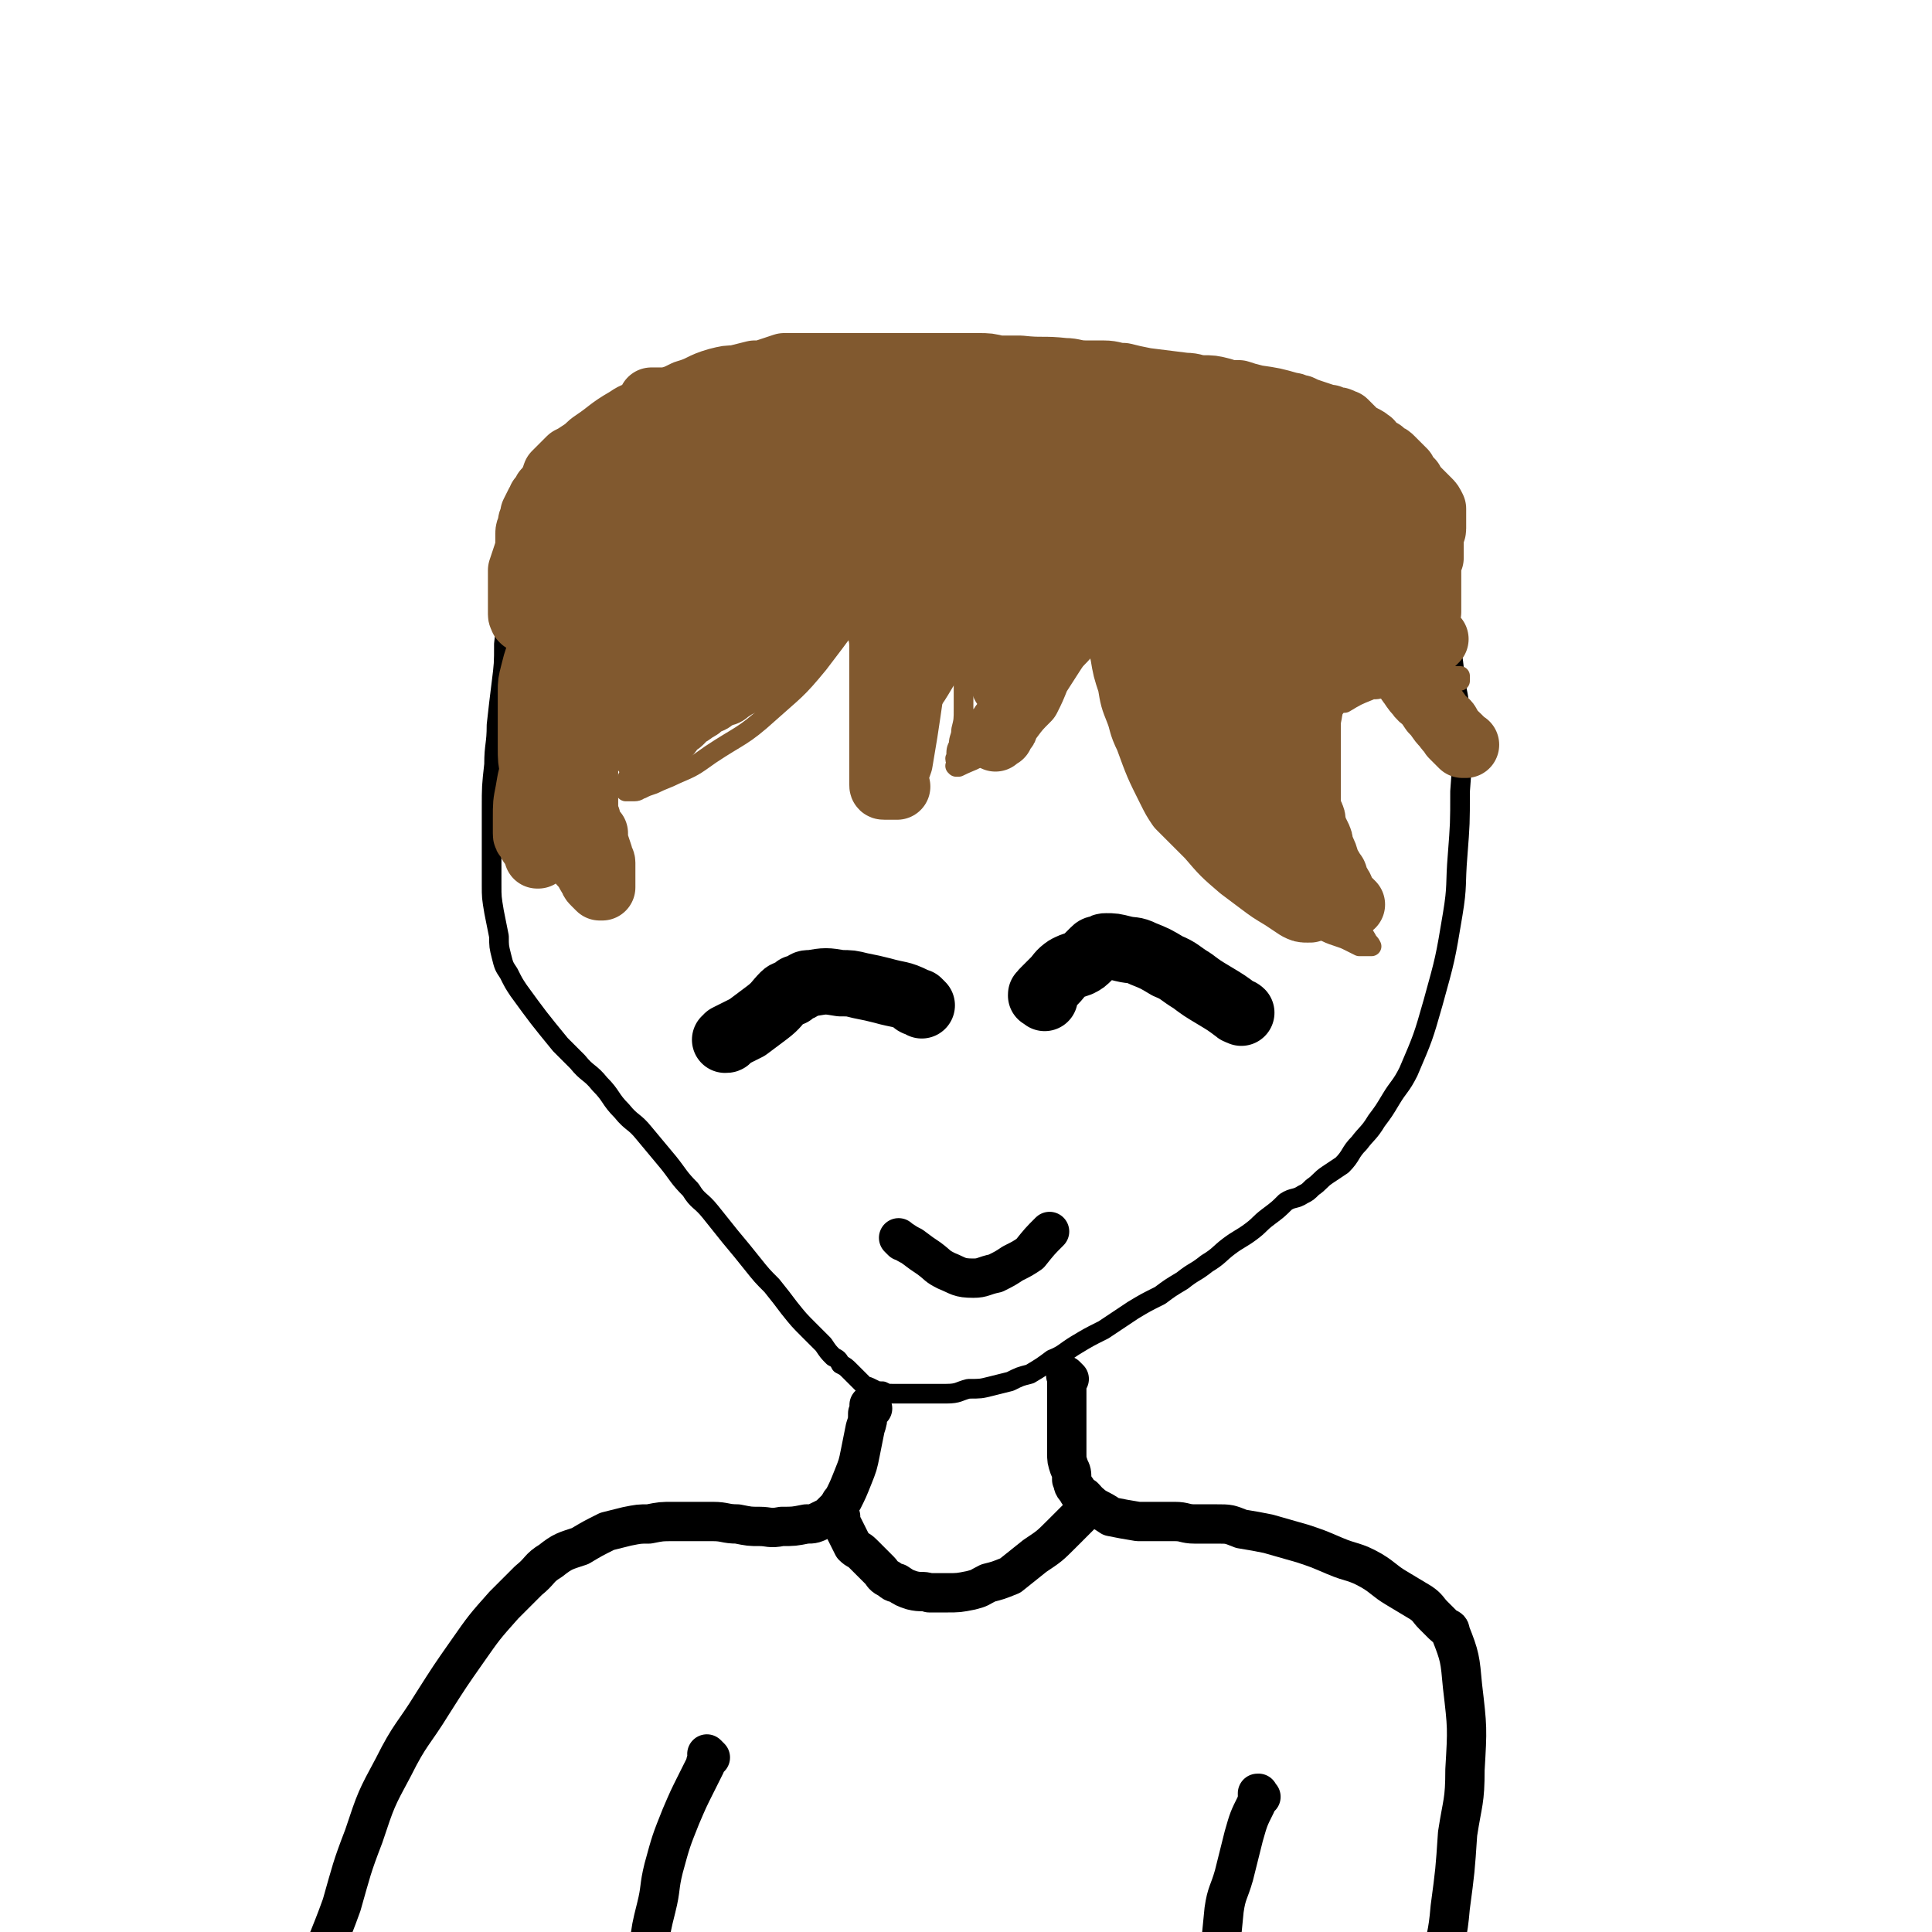
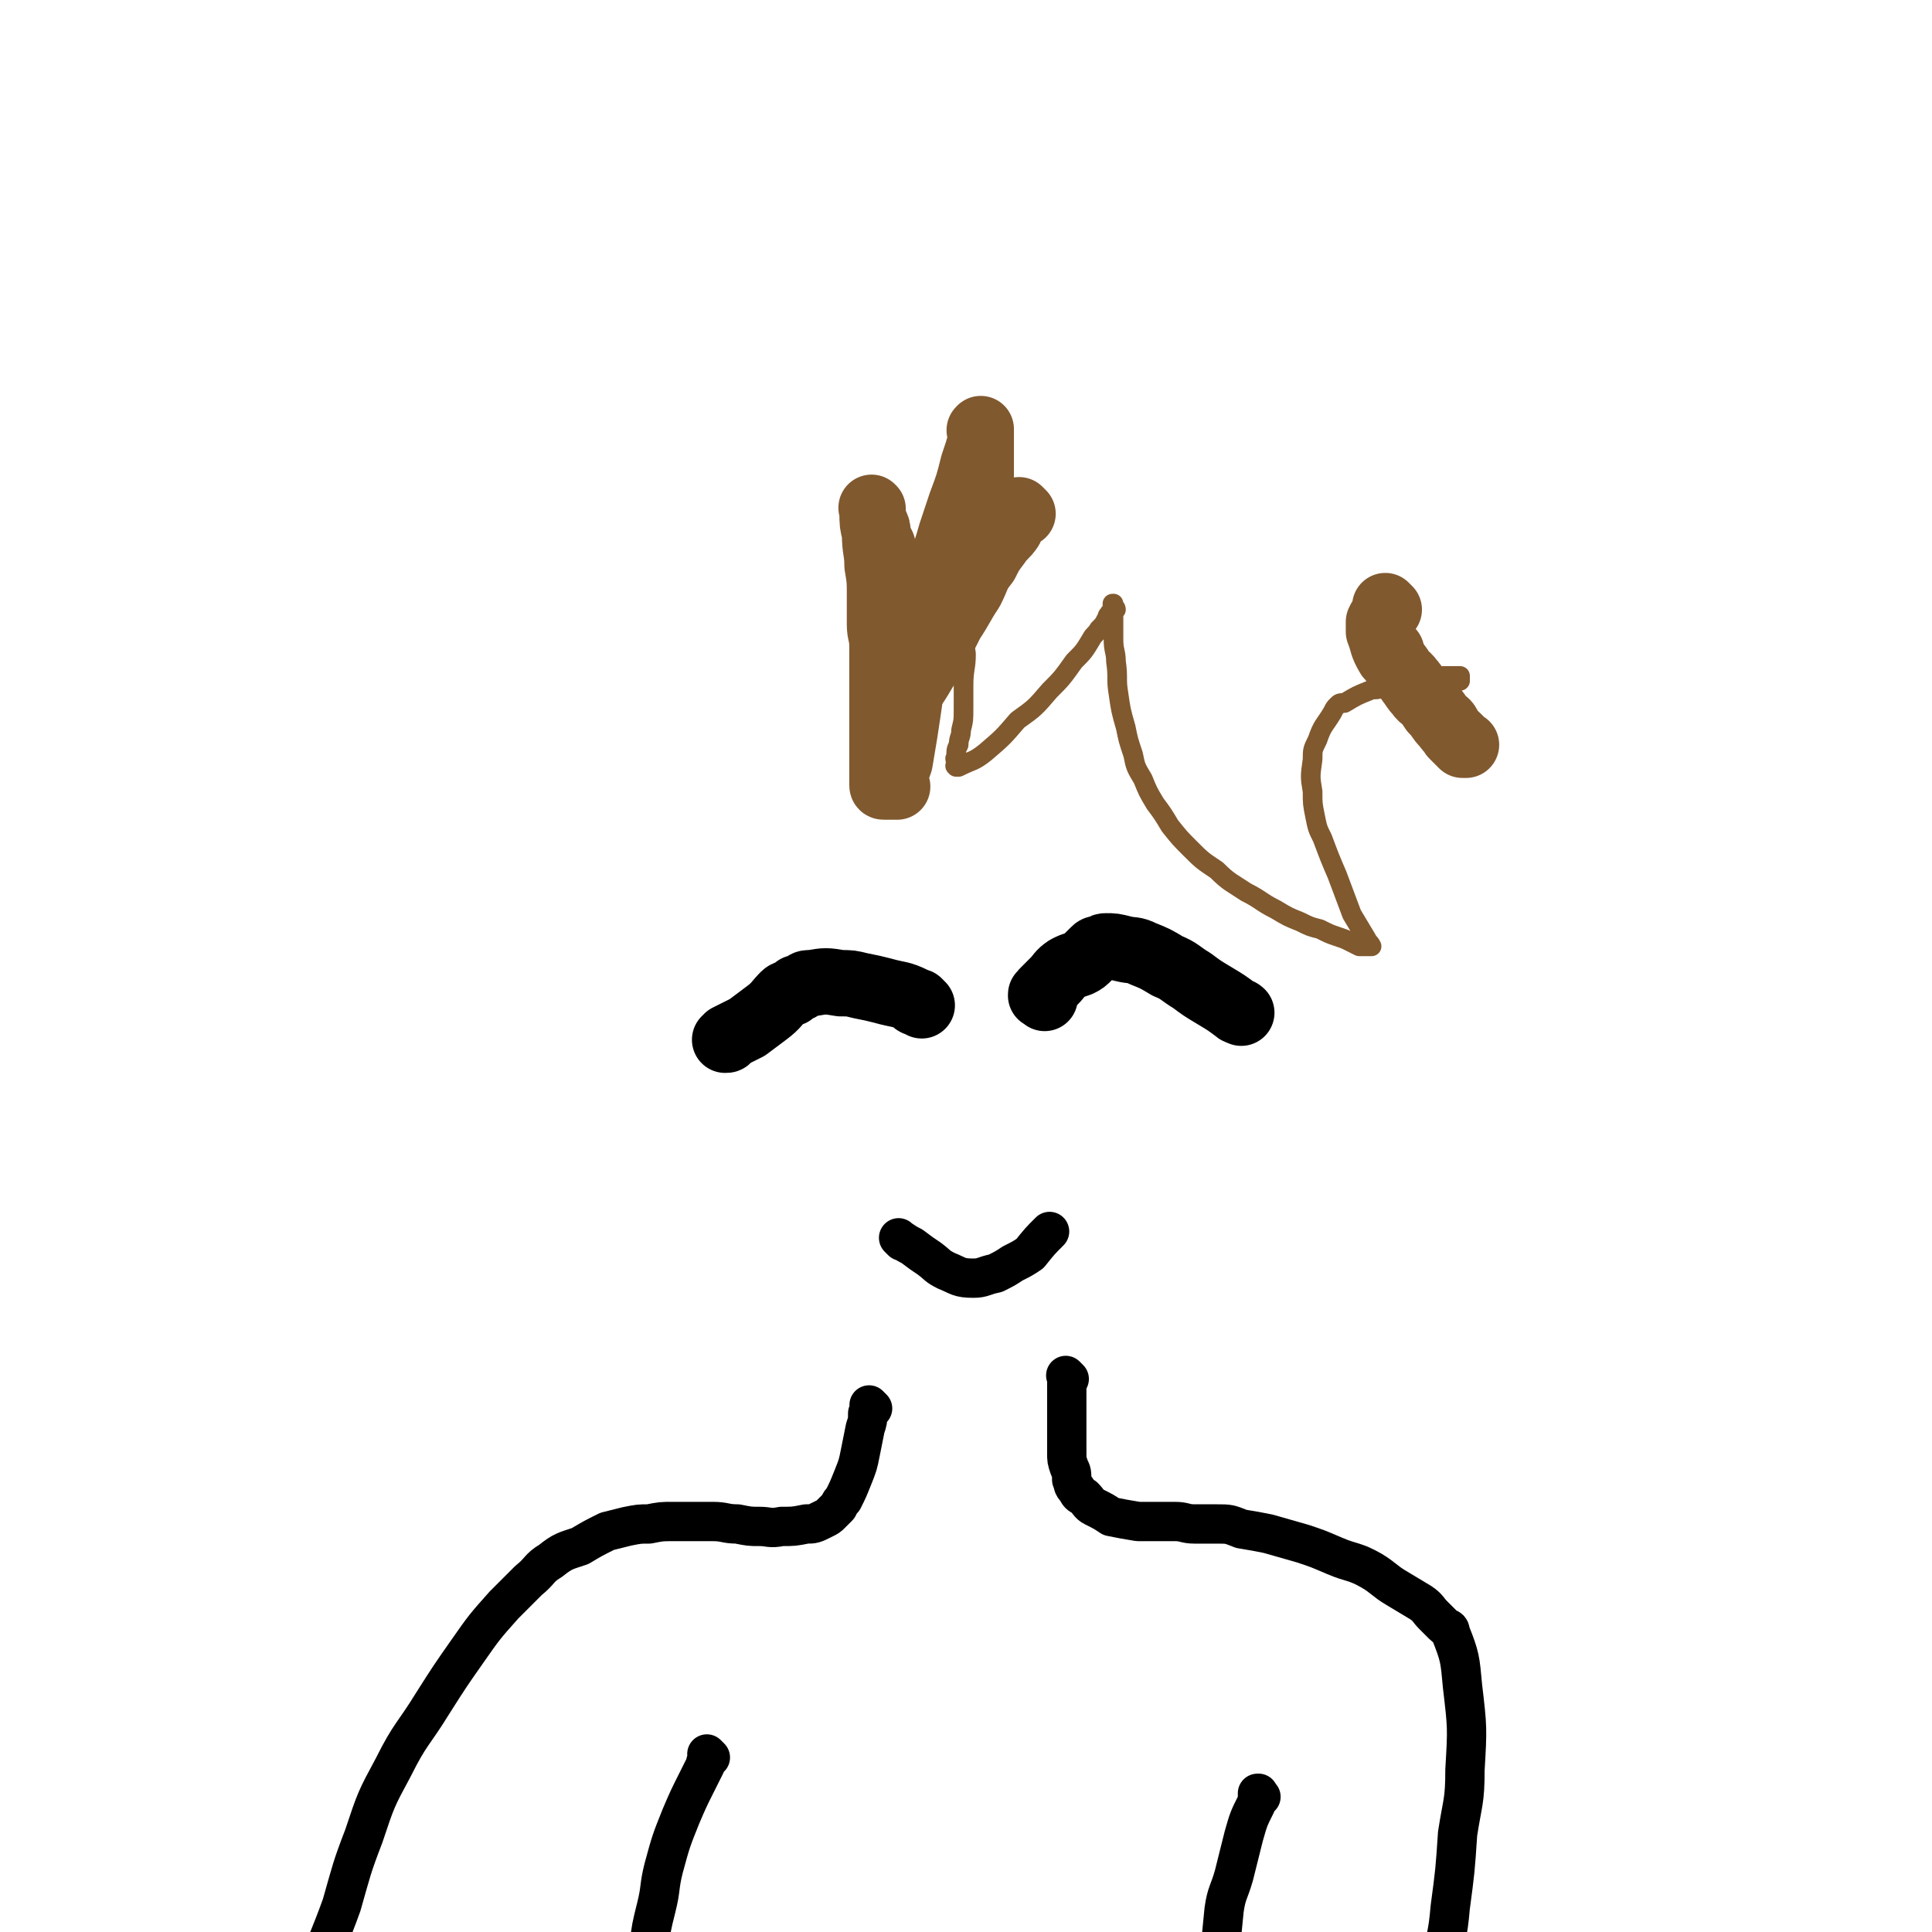
<svg xmlns="http://www.w3.org/2000/svg" viewBox="0 0 786 786" version="1.1">
  <g fill="none" stroke="#000000" stroke-width="8" stroke-linecap="round" stroke-linejoin="round">
-     <path d="M211,205c-1,-1 -1,-1 -1,-1 -1,-1 0,0 0,0 0,1 0,1 0,3 0,2 0,2 0,5 -1,8 -1,8 -2,15 -1,8 -1,8 -1,16 -1,10 -1,10 -2,19 0,8 0,8 -1,16 -1,8 -1,8 -2,17 0,8 -1,8 -1,16 -1,9 -1,9 -1,18 0,8 0,8 0,17 0,7 0,7 0,14 0,5 0,5 1,11 1,5 1,5 2,10 0,4 0,4 1,8 1,4 1,4 3,7 2,4 2,4 4,7 8,11 8,11 17,22 3,3 3,3 7,7 4,5 5,4 9,9 5,5 4,6 9,11 4,5 5,4 9,9 5,6 5,6 10,12 4,5 4,6 9,11 3,5 4,4 8,9 4,5 4,5 8,10 5,6 5,6 9,11 4,5 4,5 8,9 4,5 4,5 7,9 4,5 4,5 8,9 3,3 3,3 6,6 2,3 2,3 4,5 2,1 2,1 3,3 2,1 2,1 4,3 1,1 1,1 3,3 1,1 1,1 3,3 1,0 1,0 3,1 2,1 2,1 4,1 2,1 2,1 4,1 3,0 3,0 6,0 4,0 4,0 8,0 4,0 4,0 8,0 5,0 5,-1 9,-2 5,0 5,0 9,-1 4,-1 4,-1 8,-2 4,-2 4,-2 8,-3 5,-3 5,-3 9,-6 5,-2 5,-3 10,-6 5,-3 5,-3 11,-6 6,-4 6,-4 12,-8 5,-3 5,-3 11,-6 4,-3 4,-3 9,-6 5,-4 5,-3 10,-7 5,-3 5,-4 9,-7 4,-3 5,-3 9,-6 4,-3 3,-3 7,-6 4,-3 4,-3 7,-6 3,-2 4,-1 7,-3 2,-1 2,-1 4,-3 3,-2 3,-3 6,-5 3,-2 3,-2 6,-4 4,-4 3,-5 7,-9 3,-4 4,-4 7,-9 3,-4 3,-4 6,-9 3,-5 4,-5 7,-11 6,-14 6,-14 10,-28 5,-18 5,-18 8,-36 2,-12 1,-12 2,-24 1,-13 1,-13 1,-26 1,-13 1,-13 0,-25 0,-10 0,-10 -2,-20 -1,-13 -2,-13 -4,-25 -1,-6 -2,-6 -3,-11 -1,-5 -1,-5 -1,-11 -1,-4 -1,-4 -1,-8 0,-3 0,-3 0,-7 0,-3 0,-3 0,-5 1,-4 1,-4 2,-7 0,-1 0,-1 0,-2 0,-1 0,-1 0,-2 0,0 0,0 0,0 0,0 0,0 0,0 0,0 0,0 0,0 -1,-1 0,0 0,0 0,0 0,0 0,0 0,0 0,0 1,0 0,0 0,0 0,0 " />
-   </g>
+     </g>
  <g fill="none" stroke="#81592F" stroke-width="8" stroke-linecap="round" stroke-linejoin="round">
-     <path d="M373,215c-1,-1 -1,-1 -1,-1 -1,-1 0,0 0,0 0,1 0,1 -1,2 -19,27 -18,28 -38,54 -9,11 -10,11 -20,20 -11,10 -12,9 -24,17 -7,5 -7,5 -14,8 -4,2 -5,2 -9,4 -3,1 -3,1 -5,2 -1,0 -1,1 -3,1 -1,0 -1,0 -1,0 -1,0 -1,0 -1,0 -1,0 -1,0 -1,0 -1,0 0,0 0,0 0,0 0,0 0,0 0,0 0,0 0,0 -1,-1 0,0 0,0 0,0 0,0 0,0 0,0 0,0 0,0 -1,-1 0,0 0,0 0,0 0,0 0,0 0,0 0,0 0,0 -1,-1 0,-1 0,-2 0,-1 0,-1 0,-2 0,-2 1,-2 1,-4 2,-5 2,-5 3,-10 2,-10 1,-10 3,-20 2,-10 2,-10 4,-20 1,-8 1,-8 2,-16 1,-5 1,-5 1,-11 0,-4 0,-4 0,-7 0,-2 0,-2 0,-3 0,-2 0,-2 0,-3 0,-1 0,-1 0,-1 0,-1 0,-1 0,-1 0,-1 0,-1 0,-1 0,-1 0,0 0,0 0,0 0,0 0,0 0,0 0,0 0,0 -1,-1 -1,0 -1,0 -1,0 -1,0 -1,0 -1,1 -1,1 -2,3 -1,2 -1,2 -3,4 -1,3 -1,3 -3,6 -5,9 -6,8 -11,17 -4,7 -4,7 -8,14 -3,5 -3,5 -6,10 -3,6 -3,6 -6,12 -2,4 -2,5 -3,9 -1,3 -2,2 -3,5 -1,2 -1,2 -1,4 -1,3 -1,3 -1,7 0,3 0,3 0,6 0,3 0,3 0,5 0,2 0,2 0,4 0,2 0,2 0,3 0,1 0,1 0,2 0,1 0,1 0,2 0,0 0,0 0,1 0,1 0,1 0,2 0,0 0,0 0,0 0,1 0,1 0,1 0,1 0,0 0,0 0,0 0,0 0,1 0,0 0,0 0,0 0,0 0,0 0,0 0,0 0,0 0,0 -1,-1 0,0 0,0 0,0 0,0 0,0 " />
    <path d="M379,224c-1,-1 -1,-1 -1,-1 -1,-1 0,0 0,0 0,0 0,0 0,0 0,0 -1,-1 0,0 0,0 1,0 1,1 3,5 2,5 4,9 2,5 2,5 4,9 2,6 2,6 3,11 2,6 2,6 3,13 0,6 -1,6 -1,13 0,4 0,4 0,9 0,5 0,5 -1,9 0,3 -1,3 -1,6 -1,2 -1,2 -1,5 -1,1 0,1 0,1 0,1 0,1 0,2 0,0 0,1 0,1 0,0 0,0 0,0 0,0 0,0 0,0 0,0 0,0 0,0 -1,-1 0,0 0,0 0,0 0,0 0,0 1,0 1,0 1,0 6,-3 6,-2 11,-6 7,-6 7,-6 13,-13 7,-5 7,-5 13,-12 5,-5 5,-5 10,-12 4,-4 4,-4 7,-9 1,-2 2,-2 3,-4 2,-2 2,-2 3,-4 1,-1 0,-1 1,-2 1,-2 2,-1 3,-2 0,-1 -1,-1 -1,-2 0,0 0,0 0,0 0,0 0,0 0,0 0,0 0,0 0,0 -1,-1 0,0 0,0 0,0 0,0 0,0 0,0 0,0 0,0 -1,-1 0,0 0,0 0,0 0,0 0,0 0,0 0,-1 0,0 -1,0 0,0 0,1 0,2 0,2 0,3 0,2 0,2 0,4 0,3 0,3 0,6 0,5 1,5 1,9 1,7 0,7 1,13 1,7 1,7 3,14 1,5 1,5 3,11 1,5 1,5 4,10 2,5 2,5 5,10 3,4 3,4 6,9 4,5 4,5 8,9 5,5 5,5 11,9 5,5 6,5 12,9 6,3 6,4 12,7 5,3 5,3 10,5 4,2 4,2 8,3 4,2 4,2 7,3 3,1 3,1 5,2 2,1 2,1 4,2 1,0 1,0 2,0 1,0 1,0 2,0 0,0 0,0 1,0 0,0 0,0 0,0 0,0 0,0 0,0 0,0 0,0 0,0 -1,-1 0,0 0,0 0,0 0,0 0,0 -1,-2 -1,-1 -2,-3 -3,-5 -3,-5 -6,-10 -3,-8 -3,-8 -6,-16 -3,-7 -3,-7 -6,-15 -2,-4 -2,-4 -3,-9 -1,-5 -1,-5 -1,-10 -1,-6 -1,-6 0,-13 0,-4 0,-4 2,-8 2,-6 3,-6 6,-11 1,-2 1,-2 2,-3 1,-1 1,-1 3,-1 5,-3 5,-3 10,-5 2,-1 2,0 5,-1 2,0 2,-1 4,-1 1,-1 1,-1 2,-1 1,0 1,0 1,0 1,0 1,-1 3,-1 4,-1 4,-1 9,-2 2,0 2,0 5,0 1,0 1,0 3,0 1,0 1,0 2,0 1,0 1,0 2,0 0,0 1,0 1,0 0,0 0,1 0,1 0,1 0,1 0,1 " />
  </g>
  <g fill="none" stroke="#81592F" stroke-width="27" stroke-linecap="round" stroke-linejoin="round">
-     <path d="M231,323c-1,-1 -1,-1 -1,-1 -1,-1 0,0 0,0 0,0 0,0 0,0 0,0 0,0 -1,1 0,0 -1,0 -1,1 -1,2 -1,2 -1,3 -1,2 -1,2 -1,4 -1,2 -1,2 -1,4 -1,1 -1,1 -2,3 0,1 -1,1 -1,2 0,1 0,1 0,1 0,0 0,0 0,0 0,0 0,0 -1,0 0,0 -1,0 -1,-1 -1,-2 -1,-3 -1,-6 -1,-5 -1,-5 -1,-10 -1,-5 -1,-5 -1,-10 -1,-5 -1,-5 -1,-10 0,-4 0,-4 0,-7 0,-2 0,-2 0,-5 0,-2 0,-2 0,-5 0,-3 0,-3 0,-6 0,-3 0,-3 1,-7 1,-4 1,-4 2,-7 1,-4 1,-4 3,-8 1,-3 1,-3 2,-5 1,-3 1,-4 2,-7 2,-3 2,-3 3,-6 1,-3 1,-3 2,-6 2,-3 1,-3 3,-6 1,-2 1,-2 2,-4 1,-2 1,-2 2,-3 1,-2 0,-2 1,-4 1,-2 1,-2 2,-3 0,-1 0,-1 1,-2 1,-1 1,-1 1,-2 0,0 0,0 0,-1 0,-1 0,-1 0,-1 0,-1 0,0 0,0 0,0 0,0 0,0 0,0 0,0 0,0 -1,-1 0,0 0,0 0,0 0,0 0,0 0,0 0,-1 0,0 -1,0 0,1 0,2 0,1 -1,1 -1,2 -1,3 -1,3 -2,6 -1,2 -1,2 -1,5 -1,5 -1,5 -2,10 -1,5 0,5 -1,10 -2,9 -2,9 -3,17 -1,3 -1,3 -2,5 0,2 -1,2 -1,3 0,1 0,1 0,2 0,1 0,1 0,1 0,1 0,1 0,1 0,0 0,0 0,0 0,0 0,0 0,0 -1,-1 0,0 0,0 0,0 -1,0 -1,-1 -1,-2 0,-2 -1,-3 0,-2 0,-2 0,-4 0,-3 0,-3 1,-6 1,-6 1,-6 3,-11 3,-6 3,-6 7,-13 3,-4 3,-4 6,-8 3,-4 3,-4 6,-7 2,-3 3,-3 5,-5 1,-1 1,-2 3,-3 0,-1 0,-1 1,-2 1,-1 1,-1 1,-1 1,-1 1,-1 1,-2 0,-1 0,-1 0,-1 0,-1 0,-1 0,-1 0,0 0,0 0,0 0,0 0,0 0,0 -1,-1 0,0 0,0 0,0 0,0 0,0 0,0 0,-1 0,0 -1,0 -1,1 -2,2 -2,2 -2,1 -4,3 -3,2 -3,2 -5,4 -4,2 -4,2 -8,4 -7,6 -7,6 -13,13 -6,6 -6,6 -11,12 -1,2 -1,2 -3,4 -1,3 -1,3 -3,5 0,0 0,0 0,0 0,0 0,0 0,0 0,0 0,0 0,0 -1,-1 0,0 0,0 0,0 0,0 0,-1 0,0 -1,0 -1,-1 0,-1 0,-1 0,-2 0,-2 0,-2 0,-3 0,-2 0,-2 0,-4 0,-2 0,-2 0,-3 0,-2 0,-2 0,-3 0,-2 0,-2 0,-3 1,-3 1,-3 2,-6 1,-3 1,-3 1,-6 0,-2 0,-2 0,-3 0,-2 1,-2 1,-3 0,-2 0,-2 1,-3 0,-1 0,-1 0,-2 1,-2 1,-2 2,-4 1,-1 1,-1 1,-2 1,-1 1,-1 2,-3 1,-1 1,-1 1,-1 2,-3 2,-3 3,-6 1,-1 1,-1 3,-3 1,-1 1,-1 3,-3 2,-1 2,-1 5,-3 3,-2 2,-2 5,-4 6,-4 6,-5 13,-9 3,-2 3,-2 7,-3 4,-3 4,-3 9,-5 4,-1 4,-1 8,-3 7,-2 6,-3 13,-5 4,-1 4,-1 7,-1 4,-1 4,-1 8,-2 3,0 3,0 6,-1 3,-1 3,-1 6,-2 8,0 8,0 17,0 4,0 4,0 8,0 4,0 4,0 7,0 4,0 4,0 8,0 4,0 4,0 8,0 10,0 10,0 20,0 5,0 5,0 11,0 4,0 4,0 8,1 5,0 5,0 9,0 9,1 9,0 18,1 4,0 4,1 9,1 3,0 3,0 7,0 4,0 4,1 8,1 4,1 4,1 9,2 8,1 8,1 16,2 4,0 4,1 7,1 4,0 4,0 8,1 3,1 3,1 7,1 3,1 3,1 7,2 7,1 7,1 14,3 2,0 2,1 4,1 2,1 2,1 5,2 3,1 3,1 6,2 0,0 1,0 1,0 1,1 1,1 2,1 1,0 1,0 1,0 1,0 1,0 2,1 0,0 1,0 1,0 2,2 2,2 3,3 1,1 1,1 2,2 1,0 1,1 2,1 2,1 2,1 3,2 1,0 0,1 1,1 2,2 2,2 4,3 1,1 1,1 2,2 1,0 1,0 2,1 1,1 1,1 2,2 0,0 0,0 1,1 1,1 1,1 2,2 1,2 1,2 3,4 0,1 0,1 1,2 1,1 1,1 2,2 0,0 0,0 1,1 1,1 1,1 2,2 0,0 0,0 1,1 1,1 1,1 2,3 0,0 0,0 0,1 0,0 0,0 0,0 0,1 0,1 0,1 0,0 0,0 0,1 0,0 0,0 0,0 0,1 0,1 0,2 0,0 0,0 0,0 0,1 0,1 0,2 0,1 0,1 0,1 0,2 -1,1 -1,3 0,1 0,1 0,3 0,1 0,1 0,3 0,1 0,1 0,3 -1,1 -1,1 -1,3 0,2 0,2 0,3 0,0 0,0 0,1 0,1 0,1 0,2 0,1 0,1 0,3 0,0 0,0 0,1 0,1 0,1 0,2 0,0 0,0 0,1 0,0 0,0 0,1 0,0 0,0 0,1 0,1 0,1 0,2 0,0 0,0 0,0 0,1 0,1 0,1 0,1 0,1 0,1 0,0 0,0 0,0 0,0 0,0 0,0 0,0 0,0 -1,1 0,0 0,1 -1,1 -1,1 -2,0 -3,1 -1,1 -1,1 -1,1 -2,1 -2,2 -3,2 -1,0 -2,0 -3,0 -1,0 0,1 -1,1 -1,1 -1,1 -1,1 -2,1 -2,0 -3,1 -2,1 -1,1 -3,3 -1,1 -1,1 -2,1 -1,1 -1,1 -3,2 -1,1 -1,1 -3,1 -1,1 -1,1 -3,2 -3,1 -3,1 -6,3 -1,1 -1,0 -3,1 -1,1 -1,1 -3,3 -1,1 -1,1 -3,3 -2,1 -2,1 -4,3 -2,1 -2,1 -4,3 -3,2 -3,3 -5,5 -2,2 -2,2 -3,3 -2,2 -1,2 -2,3 -1,2 -1,2 -2,3 0,2 0,2 -1,3 -1,2 -1,2 -2,4 0,1 0,1 0,2 0,1 0,1 0,3 0,1 0,1 0,2 0,1 0,1 0,3 0,2 0,2 0,4 0,2 0,2 0,3 0,1 0,1 0,2 0,1 0,1 0,2 0,2 1,2 1,3 0,1 0,2 0,3 1,2 1,2 2,4 1,1 1,1 1,3 1,1 1,1 1,3 0,1 0,1 0,2 1,1 1,1 2,2 1,2 1,2 2,4 1,2 1,2 2,4 0,1 1,1 1,1 1,1 2,1 2,2 0,1 0,1 0,3 0,0 0,0 0,0 0,0 0,0 0,0 0,0 0,0 0,0 -1,-1 0,0 0,0 1,0 1,0 1,0 0,0 0,0 0,0 0,0 1,0 1,0 1,0 1,0 1,0 1,0 1,0 1,0 1,0 1,0 1,0 1,0 1,0 1,0 0,0 0,0 0,0 0,0 0,0 0,0 0,0 0,0 0,0 -1,-1 0,0 0,0 0,0 0,0 0,0 -1,-2 -1,-2 -1,-4 -1,-4 -1,-4 -2,-8 -2,-6 -2,-6 -3,-11 -2,-5 -2,-5 -3,-10 -3,-9 -3,-9 -6,-18 -1,-3 -1,-3 -1,-7 0,-4 0,-4 0,-7 0,-2 0,-2 0,-4 0,-4 0,-4 0,-7 0,-2 0,-2 0,-4 0,-1 0,-1 0,-2 0,-1 0,-1 0,-1 0,-1 0,-1 0,-1 0,0 0,0 0,0 0,0 0,0 0,0 -1,-1 0,0 0,0 0,1 0,1 0,1 -1,1 -1,1 -1,2 -1,0 -1,1 -2,2 0,1 -1,1 -1,2 0,3 0,3 0,6 0,4 0,4 0,8 0,10 1,10 1,20 0,4 0,4 0,9 0,2 1,2 1,4 1,2 1,2 2,5 0,1 0,1 1,3 0,2 0,2 0,3 0,2 0,2 1,5 0,1 1,1 2,2 0,1 0,1 1,3 0,1 1,1 1,2 1,2 1,2 1,4 1,1 1,1 1,3 2,2 2,2 3,4 0,1 1,1 1,1 1,1 1,1 1,1 1,1 1,1 2,2 0,0 0,0 0,1 0,0 1,0 1,1 0,0 0,0 0,0 0,0 0,0 1,1 0,0 0,0 0,0 0,0 0,0 0,0 0,0 0,0 0,0 -1,-1 0,0 0,0 0,0 0,0 0,0 0,0 0,0 0,0 -1,-1 -1,0 -1,0 -2,0 -2,0 -4,-1 -3,-2 -3,-2 -6,-4 -5,-3 -5,-3 -9,-6 -4,-3 -4,-3 -8,-6 -7,-6 -7,-6 -13,-13 -3,-3 -3,-3 -6,-6 -3,-3 -3,-3 -6,-6 -2,-3 -2,-3 -4,-7 -5,-10 -5,-10 -9,-21 -3,-6 -2,-6 -4,-11 -2,-5 -2,-5 -3,-11 -2,-6 -2,-6 -3,-12 -1,-4 -1,-4 -2,-7 0,-4 0,-4 0,-7 0,-3 0,-3 0,-6 0,-3 0,-3 0,-6 0,-4 0,-4 0,-7 0,-1 0,-1 0,-2 0,-1 0,-1 0,-2 0,-1 0,-1 0,-1 0,-1 0,-1 0,-1 0,0 0,0 0,0 0,0 0,0 0,0 -1,-1 0,0 0,0 0,1 0,1 0,1 0,2 -1,2 -1,3 0,1 0,1 0,3 0,1 0,1 0,3 0,3 0,3 1,5 3,7 2,8 5,14 4,7 4,7 8,14 4,8 4,8 9,15 6,10 5,10 11,20 2,3 2,3 4,6 5,7 6,7 11,13 2,4 2,4 4,8 3,3 3,2 5,5 2,3 2,3 3,5 1,2 1,2 2,4 1,1 1,1 2,3 1,1 1,1 1,1 1,1 1,1 1,1 0,0 0,0 0,0 0,0 0,0 0,0 -1,-1 0,0 0,0 0,0 0,0 0,0 0,0 0,0 0,0 -1,-1 0,-1 0,-1 0,-2 0,-2 -1,-3 -4,-10 -5,-9 -9,-18 -3,-6 -3,-6 -6,-12 -3,-6 -3,-6 -6,-12 -3,-8 -4,-8 -6,-16 -3,-9 -3,-9 -5,-18 -1,-6 0,-6 -1,-13 0,-5 0,-5 0,-10 0,-3 0,-3 0,-6 0,-3 0,-3 1,-5 1,-2 1,-2 3,-5 0,0 0,0 1,-1 1,-1 1,-1 2,-2 0,-1 0,-1 1,-2 0,0 0,0 1,-1 0,0 0,-1 1,-1 1,-1 1,-1 2,-1 1,0 1,0 2,-1 2,0 2,0 4,0 2,0 2,0 4,0 4,0 4,1 7,1 8,2 8,1 16,3 4,0 3,1 7,2 3,1 3,0 6,1 2,1 2,1 4,1 2,1 2,1 4,2 2,0 2,0 3,1 4,1 4,1 8,2 1,1 1,1 3,1 1,1 1,1 2,1 1,0 1,0 2,0 0,0 0,0 1,0 1,0 1,0 1,0 2,2 2,2 3,3 1,1 0,1 1,2 0,0 1,0 1,0 1,1 1,1 1,2 0,0 0,0 0,1 0,0 0,0 0,1 0,1 0,1 0,3 0,1 0,1 0,1 0,1 0,1 0,2 0,0 0,0 0,1 0,0 0,0 0,1 0,0 0,0 0,0 1,1 1,1 1,2 0,0 0,0 0,0 1,1 1,1 2,1 0,1 1,1 1,1 0,0 0,0 0,0 0,0 0,0 0,0 1,1 1,1 1,1 0,0 0,0 0,0 0,0 0,0 0,0 -1,-1 0,0 0,0 0,0 0,0 -1,1 -1,0 -1,0 -3,0 -2,0 -2,0 -4,0 -8,0 -8,1 -16,1 -10,0 -10,0 -20,-1 -7,0 -7,0 -15,0 -16,-1 -15,-1 -31,-2 -7,0 -7,0 -13,0 -5,-1 -5,-1 -9,-2 -2,0 -2,-1 -4,-1 -1,-1 -1,0 -2,-1 0,0 0,-1 0,-1 1,-2 2,-2 4,-2 8,-3 8,-3 16,-6 10,-2 10,-2 20,-4 9,-2 9,-2 18,-4 5,-1 5,-1 10,-3 3,0 3,0 5,0 1,-1 1,-1 2,-1 0,0 0,0 1,0 0,0 0,0 1,0 0,0 0,0 0,0 0,0 0,-1 0,-1 -1,-1 -1,-1 -3,-1 -3,-1 -3,-1 -6,-1 -10,-1 -10,-1 -20,-1 -13,-1 -13,-2 -26,-1 -19,1 -19,2 -38,4 -3,1 -3,1 -7,1 -1,0 -1,0 -3,0 0,0 0,0 0,0 1,-1 1,-1 1,-1 1,-1 1,-1 3,-1 9,-2 9,-2 18,-3 8,-1 8,-1 16,-2 6,-1 6,-1 12,-2 3,-1 3,-1 6,-1 1,-1 1,-1 3,-1 0,0 0,0 0,0 0,0 0,0 0,0 -1,-1 0,0 0,0 -1,0 -1,-1 -2,-1 -1,-1 -2,-1 -3,-1 -2,0 -2,0 -5,0 -2,0 -2,0 -3,0 -2,0 -2,0 -4,0 -3,0 -3,0 -6,1 -2,0 -2,0 -4,1 -2,1 -2,0 -3,1 -2,1 -2,1 -3,2 -4,3 -4,3 -8,6 -2,1 -1,2 -3,3 -2,2 -2,1 -4,3 -2,1 -2,1 -4,2 -2,2 -1,2 -3,3 -3,2 -3,2 -5,5 -4,5 -4,5 -8,11 -2,2 -2,2 -4,4 -2,2 -2,2 -4,4 -2,1 -2,1 -3,3 -2,1 -2,1 -4,3 0,0 0,0 -1,1 -1,1 -1,1 -1,1 -1,0 -1,1 -2,1 -1,0 -1,0 -1,0 -1,0 -1,0 -1,0 0,0 -1,0 -1,0 0,0 0,1 0,1 0,1 0,0 0,0 0,0 0,0 0,0 0,0 0,-1 0,0 -1,0 0,1 0,1 0,0 0,0 0,0 0,0 0,0 0,0 0,1 0,1 0,1 0,0 0,0 0,0 0,0 0,0 0,0 -1,-1 0,0 0,0 0,0 0,0 0,-1 0,0 0,0 0,-1 0,-1 0,-1 0,-2 0,-2 0,-2 0,-3 0,-2 0,-2 0,-3 0,-2 0,-2 0,-4 -2,-5 -3,-5 -5,-11 -2,-4 -3,-3 -5,-7 -2,-5 -2,-5 -4,-10 -3,-4 -3,-3 -5,-7 -5,-7 -5,-7 -10,-14 -2,-3 -2,-3 -4,-6 -2,-2 -2,-2 -3,-5 -1,-2 -1,-2 -2,-4 -1,-2 -1,-2 -2,-4 0,-2 0,-2 -1,-5 0,0 0,0 0,-1 0,0 0,0 0,0 0,0 0,0 0,0 -1,-1 0,0 0,0 0,0 0,0 0,0 0,0 -1,-1 0,0 0,0 1,0 2,1 1,1 1,1 1,1 2,2 2,2 3,3 2,2 1,2 3,4 4,5 4,5 8,9 1,2 1,1 3,3 1,2 1,2 3,4 1,2 1,1 3,3 1,3 1,3 3,5 2,4 1,4 3,9 1,1 1,1 2,3 1,1 1,1 1,2 2,4 2,4 3,7 1,2 1,2 2,4 1,3 0,3 1,6 1,3 1,3 2,6 0,3 1,3 1,6 0,4 0,4 0,8 0,2 0,2 0,4 0,2 0,2 0,4 0,2 0,2 0,3 0,2 0,2 0,3 -1,3 -2,3 -3,6 0,1 0,1 -1,2 0,0 -1,0 -1,1 0,0 0,1 0,1 0,0 -1,0 -1,0 -1,0 -1,0 -1,0 0,0 0,0 0,0 0,0 0,-1 0,0 -1,0 0,1 0,1 0,1 0,0 0,0 0,0 0,0 0,0 0,0 0,0 0,0 -1,-1 0,0 0,0 0,0 0,0 0,0 1,-1 1,-1 1,-1 1,-2 1,-2 2,-4 1,-1 1,-1 3,-3 3,-4 3,-4 7,-8 2,-4 2,-4 4,-9 9,-14 9,-14 18,-28 2,-4 2,-4 4,-7 3,-4 3,-4 6,-8 1,-2 1,-2 2,-4 3,-4 3,-3 5,-7 2,-3 2,-3 3,-6 1,-2 1,-2 1,-4 0,-1 0,-1 0,-1 0,-1 0,-1 0,-1 0,-1 0,-1 0,-1 0,-1 0,-1 0,-2 0,0 0,0 0,-1 0,-1 0,-2 0,-2 0,-1 -1,-1 -2,-1 -1,0 -1,0 -2,0 -1,0 -1,0 -1,0 0,0 0,0 0,0 0,0 0,0 0,0 -1,-1 0,-1 0,-1 0,0 -1,0 -1,0 0,0 0,0 0,0 -1,-1 -1,-1 -2,-2 0,0 0,0 -1,0 -1,0 -1,0 -1,0 -1,0 -1,0 -3,0 -1,0 -1,0 -3,0 -2,0 -2,0 -4,0 -4,0 -4,0 -9,0 -5,-1 -5,-1 -11,-1 -8,0 -8,0 -16,1 -8,0 -8,0 -17,2 -8,1 -8,1 -16,3 -9,2 -9,2 -17,5 -2,0 -2,0 -4,1 -1,0 -1,0 -2,1 -1,0 -1,1 -1,1 -1,1 -1,1 -2,1 -2,3 -2,3 -5,6 -1,1 -1,1 -2,3 -1,2 -1,2 -2,4 -1,2 -1,2 -1,4 -1,2 -1,2 -2,4 0,2 0,2 -1,4 -1,3 -1,3 -2,7 0,1 -1,1 -1,3 0,1 0,1 0,2 0,0 0,0 0,0 0,0 0,0 0,0 0,0 0,0 0,0 -1,-1 0,0 0,0 0,0 0,-1 0,-2 2,-2 2,-2 3,-4 4,-5 5,-5 9,-9 4,-4 4,-4 9,-8 3,-2 3,-2 6,-5 1,-1 1,-1 3,-3 1,-1 1,0 2,-1 2,-2 2,-2 3,-3 1,-1 0,-1 1,-2 0,0 0,0 0,-1 0,0 0,0 0,0 0,0 0,0 0,0 -1,-1 0,0 0,0 0,0 0,0 0,0 0,0 0,-1 0,0 -1,0 -1,0 -1,1 -1,1 -1,1 -2,2 -1,2 -1,2 -2,3 -2,2 -2,3 -4,5 -2,2 -2,2 -4,4 -8,9 -8,9 -16,18 -5,5 -5,5 -9,10 -4,4 -4,4 -8,8 -2,2 -2,2 -5,4 -1,2 -1,1 -3,3 -1,1 -1,1 -1,1 -2,2 -2,2 -3,3 -1,1 -1,0 -2,1 -1,1 -1,1 -2,1 -1,1 -1,1 -3,2 -2,1 -2,1 -5,3 -1,1 -1,1 -3,1 -1,1 -1,1 -3,2 -1,1 -1,1 -3,1 -1,1 -1,1 -2,2 -1,1 -1,1 -2,1 -2,2 -2,2 -5,3 0,1 0,1 -1,2 -1,1 -1,1 -2,1 -1,1 -1,1 -2,2 -1,1 0,1 -1,2 -1,1 -1,1 -2,2 -1,1 -1,1 -3,3 0,0 0,1 -1,1 -1,1 -1,1 -2,1 0,0 0,0 -1,0 -1,0 -1,0 -1,0 0,0 0,-1 0,-1 0,-2 0,-2 0,-3 0,-2 0,-2 0,-4 0,-3 0,-3 0,-5 0,-3 1,-3 1,-5 0,-6 0,-6 0,-11 0,-5 0,-5 1,-9 0,-6 0,-6 0,-11 0,-5 0,-5 0,-11 0,-5 0,-5 0,-10 0,-4 0,-4 0,-9 0,-6 0,-6 0,-12 0,-3 1,-3 1,-6 0,-3 0,-3 0,-5 0,-3 0,-3 0,-6 0,-3 0,-3 0,-7 0,-1 0,-1 0,-1 0,-1 0,-1 0,-2 0,0 0,0 0,-1 0,0 0,0 0,0 0,0 0,0 0,0 -1,-1 0,0 0,0 0,0 0,0 0,0 0,0 0,-1 0,0 -1,0 0,0 0,1 0,2 0,2 0,4 0,3 0,3 0,5 1,3 1,3 2,7 1,7 1,7 1,14 3,22 3,22 5,43 1,7 1,7 1,13 0,4 0,4 0,9 0,2 0,2 -1,5 0,2 0,2 0,3 0,2 0,2 0,4 0,0 0,0 0,0 0,0 0,0 0,0 0,0 0,0 0,-1 0,0 0,0 0,-1 1,-2 1,-2 2,-4 3,-5 3,-5 5,-10 4,-9 4,-9 7,-17 2,-6 2,-6 4,-12 2,-5 2,-5 3,-10 1,-4 1,-4 2,-8 1,-3 0,-3 1,-6 2,-3 2,-3 4,-6 6,-11 6,-11 13,-22 2,-3 2,-3 4,-5 2,-3 2,-3 4,-6 1,-1 1,-1 1,-1 0,0 0,0 0,0 0,0 0,-1 0,0 -1,0 -1,0 -1,1 -2,5 -3,5 -5,9 -3,8 -4,8 -7,16 -3,9 -3,9 -6,19 -3,7 -2,7 -5,14 -4,10 -4,10 -8,21 -1,2 -1,2 -2,4 0,2 -1,2 -1,3 0,1 0,1 0,1 0,0 0,0 0,0 2,-4 2,-4 5,-8 5,-8 5,-9 12,-17 6,-7 5,-8 12,-15 10,-8 10,-7 21,-14 10,-6 10,-6 20,-12 9,-6 9,-5 19,-10 5,-3 5,-3 10,-5 1,-1 2,-1 3,-2 1,0 1,0 2,-1 0,0 1,0 1,0 0,0 0,0 0,0 0,0 0,0 0,0 -2,-1 -2,0 -4,0 -5,1 -5,0 -10,1 -19,4 -18,4 -37,9 -14,3 -14,3 -29,7 -15,4 -15,3 -29,7 -15,4 -15,4 -30,7 -2,1 -2,1 -5,1 -1,0 -1,0 -1,0 -1,0 -1,0 -1,0 1,-1 1,-1 3,-2 3,-2 2,-3 5,-4 13,-6 13,-6 27,-10 15,-5 15,-5 31,-9 7,-2 7,-2 15,-3 43,-4 47,-4 86,-7 2,0 -5,1 -4,2 2,1 5,0 9,2 4,1 4,1 7,2 1,0 1,1 2,1 1,0 1,0 2,0 0,0 0,0 0,0 -1,-1 -1,-1 -2,-1 -3,-1 -3,-1 -5,-1 -13,-3 -13,-2 -26,-4 -15,-4 -15,-5 -30,-9 -14,-3 -14,-3 -28,-5 -15,-2 -15,-2 -29,-3 -16,-2 -16,-2 -32,-3 -4,-1 -4,-1 -7,-2 -2,0 -2,0 -4,-1 -1,0 -1,-1 -1,-1 -1,0 -1,0 -1,0 0,0 0,0 0,0 0,0 0,0 1,0 4,0 4,0 8,0 12,1 12,2 25,3 20,2 20,2 41,3 18,2 18,1 37,3 13,1 13,0 27,2 8,1 8,2 16,3 8,2 8,2 17,5 1,0 1,0 3,1 0,0 0,0 1,0 0,0 0,0 0,0 -1,0 -1,0 -2,0 -4,0 -4,-1 -8,-1 -13,-1 -13,0 -27,-1 -12,-1 -12,-2 -25,-3 -15,-1 -15,-1 -29,-1 -15,0 -15,0 -29,0 -21,0 -21,1 -42,1 -5,0 -5,0 -10,0 -3,0 -3,0 -6,0 -1,0 -1,0 -3,0 0,0 0,0 -1,0 0,0 0,0 0,0 6,0 7,0 13,1 14,1 14,2 29,3 18,1 18,1 37,2 15,1 15,1 31,1 16,1 16,1 32,1 15,0 15,1 30,1 11,1 11,1 21,1 1,0 1,0 3,0 0,0 0,0 1,0 0,0 0,0 0,0 0,0 0,0 -1,0 -7,0 -7,0 -13,0 -19,0 -19,0 -37,0 -18,0 -18,0 -35,0 -18,0 -19,0 -36,1 -16,1 -16,1 -31,3 -20,2 -20,3 -39,6 -4,0 -4,0 -8,0 -2,0 -2,0 -3,0 -1,0 -1,0 -1,0 0,0 0,-1 0,-1 2,-2 2,-2 4,-3 12,-4 12,-4 25,-8 15,-4 15,-5 32,-8 19,-4 19,-5 40,-7 34,-3 34,-3 69,-3 15,0 15,1 29,3 12,1 12,1 23,4 8,2 8,2 16,4 6,2 6,2 11,3 6,2 6,2 12,4 0,0 0,1 1,1 0,0 0,0 1,0 0,0 0,0 0,0 0,0 0,0 0,0 -1,0 -1,0 -2,0 -3,0 -3,0 -7,0 -11,-1 -11,-1 -23,-3 -11,-2 -11,-2 -22,-4 -11,-2 -11,-2 -21,-4 -8,-1 -8,-1 -15,-2 -7,-1 -7,-1 -14,-2 -1,0 -1,0 -1,0 0,0 0,0 0,0 0,0 0,0 0,0 3,0 3,0 6,0 11,0 11,-1 22,0 15,1 15,2 31,4 12,2 12,2 24,4 12,3 12,3 25,5 10,2 10,1 21,3 12,3 12,3 24,5 2,1 2,1 4,1 1,0 1,0 1,0 1,0 1,0 2,0 0,0 0,0 0,0 0,0 0,0 0,0 0,0 0,0 0,0 -1,-1 0,0 0,0 0,0 0,0 0,0 0,0 0,0 0,0 -1,-1 0,0 0,0 0,1 0,1 0,1 0,1 0,1 0,2 0,3 1,3 1,5 1,2 1,2 2,4 0,3 0,3 1,5 1,3 1,3 2,5 0,3 0,3 1,6 0,0 0,0 0,1 0,0 0,0 0,0 -1,0 -1,0 -1,0 -3,-1 -3,-1 -5,-2 -6,-3 -6,-3 -11,-5 -6,-4 -6,-4 -13,-8 -6,-3 -6,-3 -11,-6 -4,-2 -4,-2 -8,-4 -4,-2 -4,-2 -8,-4 0,0 0,0 -1,0 0,0 0,0 0,0 0,0 0,0 0,0 0,0 -1,-1 0,0 3,1 4,2 9,5 6,3 6,4 13,7 6,3 6,3 12,7 4,2 4,2 8,4 2,2 2,2 5,4 2,1 2,1 4,3 0,0 0,0 0,0 0,0 0,0 0,0 -1,0 -1,0 -1,0 -1,0 -1,0 -2,0 -1,0 -1,0 -3,0 -1,0 -1,0 -3,0 -1,0 -1,0 -2,0 -1,1 -1,1 -2,2 -1,2 -1,2 -3,4 -1,2 -1,2 -1,4 -1,2 -1,2 -2,4 0,2 -1,2 -1,5 -1,2 -1,2 -1,4 0,2 0,2 -1,4 -1,4 -2,4 -3,7 -1,2 -1,2 -2,4 0,2 0,2 -1,4 -2,3 -2,3 -3,6 -1,2 -2,2 -3,4 -1,2 0,2 -1,4 -1,2 -1,2 -2,4 0,4 0,4 -1,9 0,2 0,2 0,4 0,3 0,3 0,6 0,3 0,3 0,6 0,3 0,3 0,6 0,6 0,6 0,11 0,3 0,3 1,5 1,2 1,2 1,4 1,3 1,3 2,5 1,2 1,2 1,4 2,4 2,4 3,8 1,1 1,1 2,3 1,1 1,1 1,3 1,1 1,1 2,3 1,1 0,1 1,3 1,1 1,1 2,2 1,1 1,1 2,2 0,0 0,0 0,0 0,0 0,0 0,0 0,0 0,0 0,0 -1,-1 0,0 0,0 -1,-1 -1,-1 -2,-2 -4,-3 -4,-3 -7,-6 -4,-3 -4,-3 -8,-6 -4,-3 -4,-3 -7,-6 -5,-5 -5,-5 -9,-9 -4,-4 -5,-4 -8,-9 -8,-10 -8,-10 -16,-21 -3,-5 -3,-5 -5,-11 -3,-5 -3,-5 -5,-10 -3,-6 -3,-6 -6,-13 -3,-6 -3,-6 -6,-12 -2,-5 -2,-6 -4,-11 -4,-9 -4,-9 -7,-18 -1,-4 -1,-4 -2,-9 0,-3 0,-3 -1,-7 -1,-3 -1,-3 -1,-5 0,-3 0,-3 0,-5 0,-2 0,-2 0,-4 0,0 0,0 0,-1 0,0 0,0 0,0 0,-1 0,-1 0,-1 0,-1 0,-1 0,-1 0,-1 0,-1 0,-1 0,-1 0,0 0,0 0,0 0,0 0,0 0,0 0,0 0,0 -1,-1 0,0 0,0 0,0 -1,0 -1,0 -1,0 -1,0 -2,1 0,0 0,0 -1,1 -1,1 -1,1 -1,3 -3,4 -3,3 -5,8 -2,2 -1,2 -3,5 -1,3 -2,3 -3,6 -2,4 -1,4 -3,7 -2,4 -2,4 -4,8 -2,2 -1,2 -3,4 -1,2 -2,2 -3,3 -2,2 -2,2 -4,4 -1,1 -1,1 -2,2 -1,0 -1,0 -2,1 0,0 0,0 0,0 0,0 0,0 0,0 0,0 0,0 0,-1 0,0 0,0 0,-1 0,-1 0,-1 0,-2 0,-2 0,-2 0,-4 0,-3 1,-2 2,-5 1,-6 1,-6 2,-11 2,-4 2,-5 3,-9 2,-6 2,-6 5,-13 0,-1 0,-1 1,-2 0,-1 0,-1 0,-2 0,0 0,0 0,-1 0,-1 0,-1 0,-1 0,0 0,0 0,0 0,0 -1,0 -1,0 -1,0 -1,1 -1,1 -1,1 -1,1 -1,1 -2,1 -2,1 -3,2 -2,1 -1,1 -3,3 -1,1 -1,1 -2,2 -1,1 -1,0 -2,1 -2,1 -1,1 -2,2 -2,2 -2,2 -4,3 -1,0 0,0 -1,1 -1,1 -1,1 -1,1 -1,1 -1,1 -2,1 0,0 0,0 -1,0 0,0 0,0 0,0 0,-1 0,-1 1,-2 0,-1 0,-1 1,-2 2,-2 2,-2 3,-4 4,-3 4,-3 8,-7 5,-3 5,-3 10,-6 5,-3 5,-4 11,-5 13,-4 13,-4 27,-6 4,-1 5,0 9,0 7,1 7,1 15,3 6,1 6,1 13,4 3,1 3,1 6,3 7,3 7,4 14,7 3,1 3,1 7,3 3,1 3,1 6,3 4,2 4,2 9,4 1,0 0,1 1,1 1,1 1,1 2,1 0,0 0,0 1,0 0,0 0,0 0,0 -1,0 -1,0 -2,0 -4,-1 -4,0 -9,-1 -8,-2 -8,-2 -16,-4 -8,-1 -8,-1 -16,-3 -8,-1 -7,-1 -15,-3 -6,-1 -6,0 -13,-1 -6,-1 -6,-2 -11,-2 -14,-3 -14,-3 -27,-5 -7,-1 -7,0 -13,-1 -7,-1 -7,-2 -14,-3 -6,-1 -6,0 -11,-1 -6,-1 -6,-1 -12,-2 -13,-1 -13,-1 -26,-1 -6,0 -6,0 -13,0 -5,0 -5,0 -10,0 -5,0 -5,0 -10,1 -4,1 -4,1 -8,2 -4,1 -4,1 -7,2 -5,2 -5,2 -10,5 -2,1 -2,1 -4,3 -2,1 -1,2 -3,3 -2,2 -2,1 -3,3 -3,2 -3,2 -6,5 -9,10 -9,10 -17,20 -3,4 -3,4 -6,8 -3,4 -3,4 -6,8 -3,3 -3,3 -5,7 -3,3 -3,3 -5,6 -1,2 -1,2 -3,4 -2,4 -2,4 -4,8 -1,1 -1,1 -2,3 -1,1 -1,1 -1,3 -2,2 -2,2 -3,4 -1,2 -1,2 -2,3 0,1 -1,1 -1,3 0,1 0,1 0,2 0,1 0,1 0,3 0,1 0,1 0,3 0,2 0,2 0,5 0,2 0,2 0,3 0,2 0,2 0,3 0,2 0,2 0,4 0,2 0,2 0,4 0,2 0,2 0,4 0,4 0,4 0,8 0,2 0,2 1,4 0,2 0,2 1,3 1,2 1,2 2,3 0,2 0,2 0,3 1,3 1,3 2,6 0,2 1,2 1,3 0,2 0,2 0,3 0,1 0,1 0,3 0,0 0,0 0,1 0,1 0,1 0,1 0,1 0,1 0,2 0,0 0,0 0,0 0,0 0,0 0,0 -1,-1 0,0 0,0 0,0 -1,0 -1,0 -1,-1 -1,-1 -2,-2 -1,-1 -1,-1 -1,-2 -1,-1 -1,-1 -2,-3 -1,-2 -2,-2 -3,-4 -5,-10 -5,-10 -10,-21 -2,-4 -2,-4 -3,-8 -2,-5 -2,-5 -3,-10 -1,-5 -1,-5 -2,-10 0,-4 0,-4 0,-9 0,-4 0,-4 0,-8 0,-5 1,-5 2,-10 0,-5 0,-5 1,-9 2,-4 2,-4 3,-9 1,-3 1,-3 2,-6 1,-3 2,-3 3,-7 0,-1 0,-1 0,-3 0,0 0,0 0,-1 0,-1 0,-1 0,-1 0,-1 0,-1 0,-2 0,0 0,0 0,0 0,0 0,0 0,0 -1,-1 0,0 0,0 0,0 0,0 0,0 0,0 0,0 0,0 -1,-1 0,0 0,0 0,0 0,0 0,0 0,0 0,0 0,0 -1,-1 0,0 0,0 0,0 0,0 0,0 0,1 0,1 0,1 0,2 0,2 0,3 0,1 0,1 0,3 0,2 0,2 0,4 -1,7 0,7 -1,14 -2,10 -3,10 -5,20 -3,15 -3,15 -5,30 -2,5 -2,5 -3,11 -1,5 -1,5 -1,11 0,2 0,2 0,3 0,1 0,1 0,3 0,1 0,1 1,2 1,1 1,1 1,2 1,2 2,1 3,3 0,0 0,0 0,1 0,0 0,0 0,1 0,0 0,0 0,0 0,0 0,0 0,0 -1,-1 0,0 0,0 0,0 0,0 0,0 0,0 -1,0 0,0 0,-1 0,-1 1,-2 0,-1 0,-1 1,-3 " />
    <path d="M416,209c-1,-1 -1,-1 -1,-1 -1,-1 0,0 0,0 0,0 0,0 0,0 0,0 0,0 0,0 -1,-1 0,0 0,0 0,0 0,0 0,0 -1,1 -1,1 -1,1 -1,1 -1,1 -2,2 -1,2 0,2 -1,4 -2,3 -3,3 -5,6 -3,4 -3,4 -5,8 -4,5 -3,5 -6,11 -4,6 -4,7 -8,13 -3,6 -3,6 -7,13 -3,5 -3,5 -6,10 -3,5 -4,5 -7,10 -4,5 -4,5 -7,10 " />
    <path d="M368,292c-1,-1 -1,-1 -1,-1 -1,-1 0,0 0,0 0,0 0,0 0,0 0,0 0,0 0,0 -1,-1 0,0 0,0 0,0 0,0 0,0 0,0 0,0 0,-1 0,-1 0,-1 0,-1 0,-1 0,-1 0,-1 0,-1 0,-1 0,-1 0,-2 0,-2 -1,-3 0,-3 -1,-3 -1,-6 0,-4 0,-4 0,-9 0,-3 0,-3 0,-7 0,-4 -1,-4 -2,-9 0,-4 0,-4 -1,-8 0,-4 -1,-4 -1,-7 -1,-5 -1,-5 -1,-9 -1,-4 -1,-4 -1,-7 -1,-2 -1,-2 -2,-5 0,-2 0,-2 -1,-4 0,-1 -1,-1 -1,-2 0,-1 0,-2 0,-3 0,0 0,0 0,0 0,-1 0,-1 0,-1 0,0 0,0 0,0 0,0 0,0 0,0 -1,-1 0,0 0,0 0,0 0,0 0,0 0,0 0,0 0,1 0,0 0,0 0,1 0,4 0,4 1,8 0,7 1,7 1,13 1,6 1,6 1,12 0,6 0,6 0,12 0,4 1,4 1,9 0,3 0,3 0,7 0,3 0,3 0,6 0,3 0,3 0,6 0,3 0,3 0,6 0,2 0,2 0,4 0,2 0,2 0,4 0,3 0,3 0,5 0,3 0,3 0,6 0,2 0,2 0,5 0,1 0,1 0,2 0,0 0,0 0,1 0,0 0,0 0,1 0,1 0,1 0,3 0,0 0,0 0,0 0,1 0,1 1,1 0,0 0,0 1,0 1,0 1,0 1,0 1,0 1,0 1,0 1,0 1,0 2,0 0,0 -1,0 -1,0 0,0 0,0 0,0 0,0 0,0 0,0 -1,-1 0,0 0,0 0,0 0,0 0,0 0,0 0,0 0,-1 0,0 0,0 0,-1 0,-1 0,-1 0,-3 1,-2 1,-2 2,-5 1,-6 1,-6 2,-12 2,-13 2,-14 4,-27 3,-14 4,-14 7,-27 2,-7 2,-7 3,-13 3,-7 3,-7 5,-14 2,-6 2,-6 4,-12 3,-8 3,-8 5,-16 1,-3 1,-3 2,-6 0,-1 1,-1 1,-3 0,-1 0,-1 0,-2 0,-1 0,-1 0,-2 0,0 0,0 0,-1 0,0 0,0 0,0 0,0 0,0 0,0 0,0 0,-1 0,0 -1,0 0,0 0,1 0,0 0,0 0,1 0,1 0,1 0,1 0,1 0,1 0,1 0,2 0,2 0,4 0,2 0,2 0,4 0,2 0,2 0,3 0,3 0,3 0,5 0,5 -1,5 -1,10 -1,8 0,8 0,16 0,2 0,2 0,3 " />
    <path d="M565,248c-1,-1 -1,-1 -1,-1 -1,-1 0,0 0,0 0,0 0,0 0,0 0,0 0,0 0,0 -1,-1 0,0 0,0 0,1 -1,2 -1,3 -1,1 -1,1 -2,3 0,1 0,1 0,2 0,1 0,1 0,2 2,5 1,5 4,10 1,1 1,1 2,2 2,2 1,2 3,4 1,2 2,1 4,4 2,2 1,2 3,5 2,3 3,2 5,5 2,2 2,2 4,5 1,2 2,1 3,3 1,2 1,2 2,4 1,1 1,1 2,2 0,0 0,0 1,1 1,1 1,1 1,1 1,0 1,0 1,0 1,0 0,0 0,0 0,0 0,0 0,0 0,0 0,0 0,0 -1,-1 0,0 0,0 0,0 0,0 0,0 -2,-2 -2,-2 -3,-3 -3,-3 -3,-2 -5,-5 -3,-3 -2,-3 -5,-6 -2,-3 -2,-3 -5,-6 -2,-2 -2,-2 -4,-5 -1,-1 -1,-2 -3,-4 -1,-1 -1,-2 -2,-3 -1,-2 -2,-1 -3,-3 0,-1 0,-1 0,-2 -1,-1 0,0 0,-1 " />
  </g>
  <g fill="none" stroke="#000000" stroke-width="27" stroke-linecap="round" stroke-linejoin="round">
    <path d="M425,406c-1,-1 -1,-1 -1,-1 -1,-1 0,0 0,0 0,0 0,0 0,0 0,0 0,0 0,0 -1,-1 0,0 0,0 0,0 0,0 0,0 0,0 -1,0 0,0 0,-1 0,-1 1,-2 2,-2 2,-2 4,-4 2,-2 2,-3 5,-5 2,-1 2,-1 5,-2 2,-1 2,-1 4,-3 1,-1 1,-1 2,-2 1,-1 1,-1 3,-1 1,-1 1,-1 2,-1 3,0 3,0 7,1 4,1 4,0 8,2 5,2 5,2 10,5 5,2 5,3 10,6 4,3 4,3 9,6 5,3 5,3 9,6 1,1 1,0 2,1 " />
    <path d="M375,409c-1,-1 -1,-1 -1,-1 -1,-1 0,0 0,0 0,0 0,0 0,0 0,0 0,0 0,0 -1,-1 0,0 0,0 0,0 -1,0 -1,0 -1,0 -1,-1 -1,-1 -6,-3 -6,-2 -13,-4 -4,-1 -4,-1 -9,-2 -4,-1 -4,-1 -8,-1 -6,-1 -6,-1 -12,0 -2,0 -2,0 -3,1 -2,1 -1,1 -3,1 -1,1 -1,1 -2,2 -1,0 -2,0 -3,1 -3,3 -3,4 -7,7 -4,3 -4,3 -8,6 -4,2 -4,2 -8,4 0,1 0,1 -1,1 " />
  </g>
  <g fill="none" stroke="#000000" stroke-width="16" stroke-linecap="round" stroke-linejoin="round">
    <path d="M367,505c-1,-1 -1,-1 -1,-1 -1,-1 0,0 0,0 0,0 0,0 0,0 0,0 0,0 0,0 -1,-1 0,0 0,0 0,0 0,0 0,0 0,0 0,0 0,0 -1,-1 0,0 0,0 0,0 0,0 0,0 3,2 3,2 5,3 4,3 4,3 7,5 4,3 3,3 7,5 5,2 5,3 11,3 4,0 4,-1 9,-2 4,-2 4,-2 7,-4 4,-2 4,-2 7,-4 4,-5 4,-5 8,-9 " />
    <path d="M355,573c-1,-1 -1,-1 -1,-1 -1,-1 0,0 0,0 0,0 0,0 0,0 0,0 0,0 0,0 -1,-1 0,0 0,0 0,0 0,0 0,0 0,0 0,0 0,0 -1,-1 0,0 0,0 0,1 0,2 -1,3 0,3 0,3 -1,6 -1,5 -1,5 -2,10 -1,5 -1,5 -3,10 -2,5 -2,5 -4,9 -1,1 -1,1 -2,3 -1,1 -1,1 -3,3 -1,1 -1,1 -3,2 -4,2 -4,2 -7,2 -5,1 -5,1 -10,1 -5,1 -5,0 -9,0 -4,0 -4,0 -9,-1 -5,0 -5,-1 -10,-1 -5,0 -5,0 -9,0 -4,0 -4,0 -7,0 -5,0 -5,0 -10,1 -4,0 -4,0 -9,1 -4,1 -4,1 -8,2 -6,3 -6,3 -11,6 -6,2 -7,2 -12,6 -5,3 -4,4 -9,8 -5,5 -5,5 -10,10 -8,9 -8,9 -15,19 -7,10 -7,10 -14,21 -8,13 -9,12 -16,26 -7,13 -7,13 -12,28 -5,13 -5,14 -9,28 -5,14 -6,14 -10,28 -5,13 -5,13 -7,27 -3,14 -3,14 -3,29 0,24 1,24 2,49 " />
    <path d="M435,561c-1,-1 -1,-1 -1,-1 -1,-1 0,0 0,0 0,0 0,0 0,0 0,1 0,1 0,1 0,2 0,2 0,3 0,2 0,2 0,4 0,2 0,2 0,4 0,2 0,2 0,4 0,2 0,2 0,5 0,2 0,2 0,4 0,3 0,3 0,6 0,3 0,3 1,6 1,2 1,2 1,5 1,2 0,2 2,4 1,2 1,2 3,3 2,2 2,3 4,4 4,2 4,2 7,4 5,1 5,1 11,2 4,0 4,0 8,0 4,0 4,0 7,0 4,0 4,1 8,1 5,0 5,0 9,0 5,0 5,0 10,2 6,1 6,1 11,2 7,2 7,2 14,4 6,2 6,2 13,5 7,3 8,2 15,6 5,3 5,4 10,7 5,3 5,3 10,6 3,2 3,3 5,5 2,2 2,2 4,4 2,2 3,1 3,3 4,10 4,11 5,22 2,17 2,17 1,34 0,13 -1,13 -3,26 -1,15 -1,15 -3,30 -1,12 -2,12 -4,24 -1,13 -1,13 -3,27 -1,13 -1,13 -3,26 -1,12 -1,13 -3,25 -1,15 -2,15 -4,29 -1,12 -1,12 -3,23 " />
-     <path d="M342,617c-1,-1 -1,-1 -1,-1 -1,-1 0,0 0,0 0,0 0,0 0,0 0,0 0,0 0,0 -1,-1 0,0 0,0 0,0 0,0 0,0 0,1 0,1 0,1 0,1 0,1 0,2 1,1 1,1 2,2 1,2 1,2 2,4 1,2 1,2 2,4 2,2 2,1 4,3 2,2 2,2 4,4 1,1 1,1 3,3 1,1 1,2 3,3 2,1 2,2 4,2 3,2 3,2 6,3 4,1 4,0 7,1 4,0 4,0 7,0 5,0 5,0 10,-1 4,-1 3,-1 7,-3 4,-1 4,-1 9,-3 5,-4 5,-4 10,-8 6,-4 6,-4 11,-9 6,-6 6,-6 12,-12 " />
    <path d="M289,715c-1,-1 -1,-1 -1,-1 -1,-1 0,0 0,0 0,1 0,1 0,2 -1,1 -1,1 -1,2 -2,4 -2,4 -4,8 -3,6 -3,6 -6,13 -4,10 -4,10 -7,21 -2,8 -1,8 -3,16 -2,8 -2,8 -3,16 -2,12 -2,12 -4,23 -1,10 -2,10 -3,20 -1,9 -1,9 -1,18 -1,10 -1,10 -1,20 " />
    <path d="M513,731c-1,-1 -1,-1 -1,-1 -1,-1 0,0 0,0 0,0 0,0 0,0 0,0 0,-1 0,0 -1,0 0,1 0,1 0,2 -1,2 -1,3 -3,6 -3,6 -5,13 -2,8 -2,8 -4,16 -2,7 -3,7 -4,14 -3,30 -3,30 -4,60 0,19 0,19 2,37 1,10 2,10 4,19 " />
  </g>
</svg>